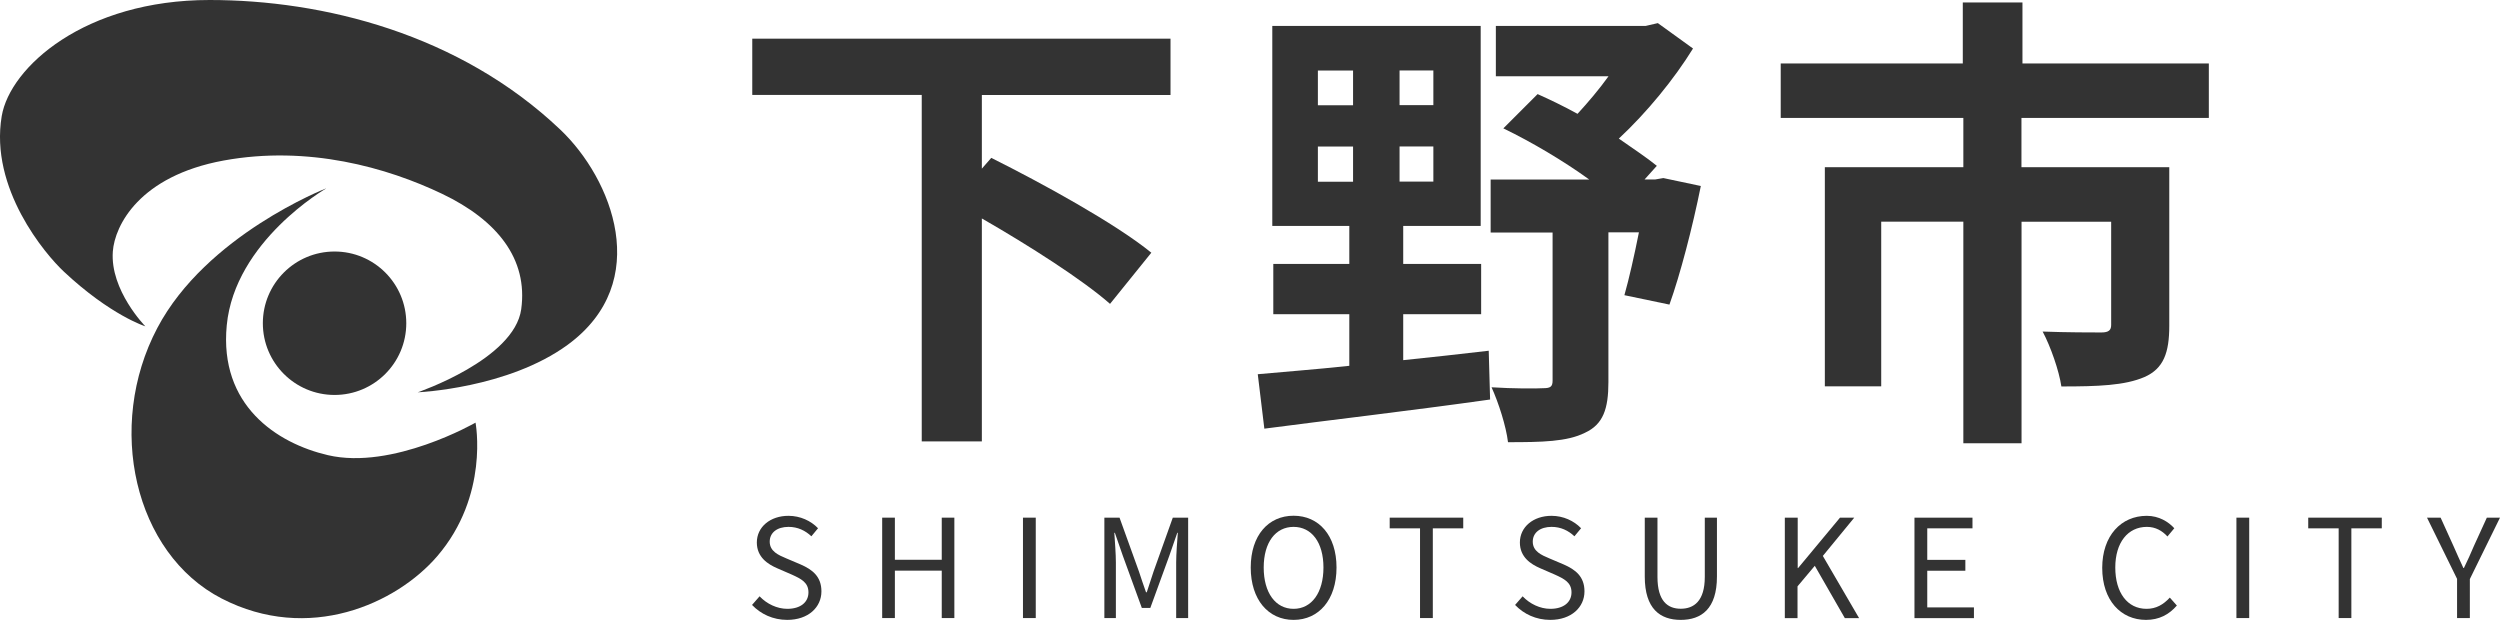
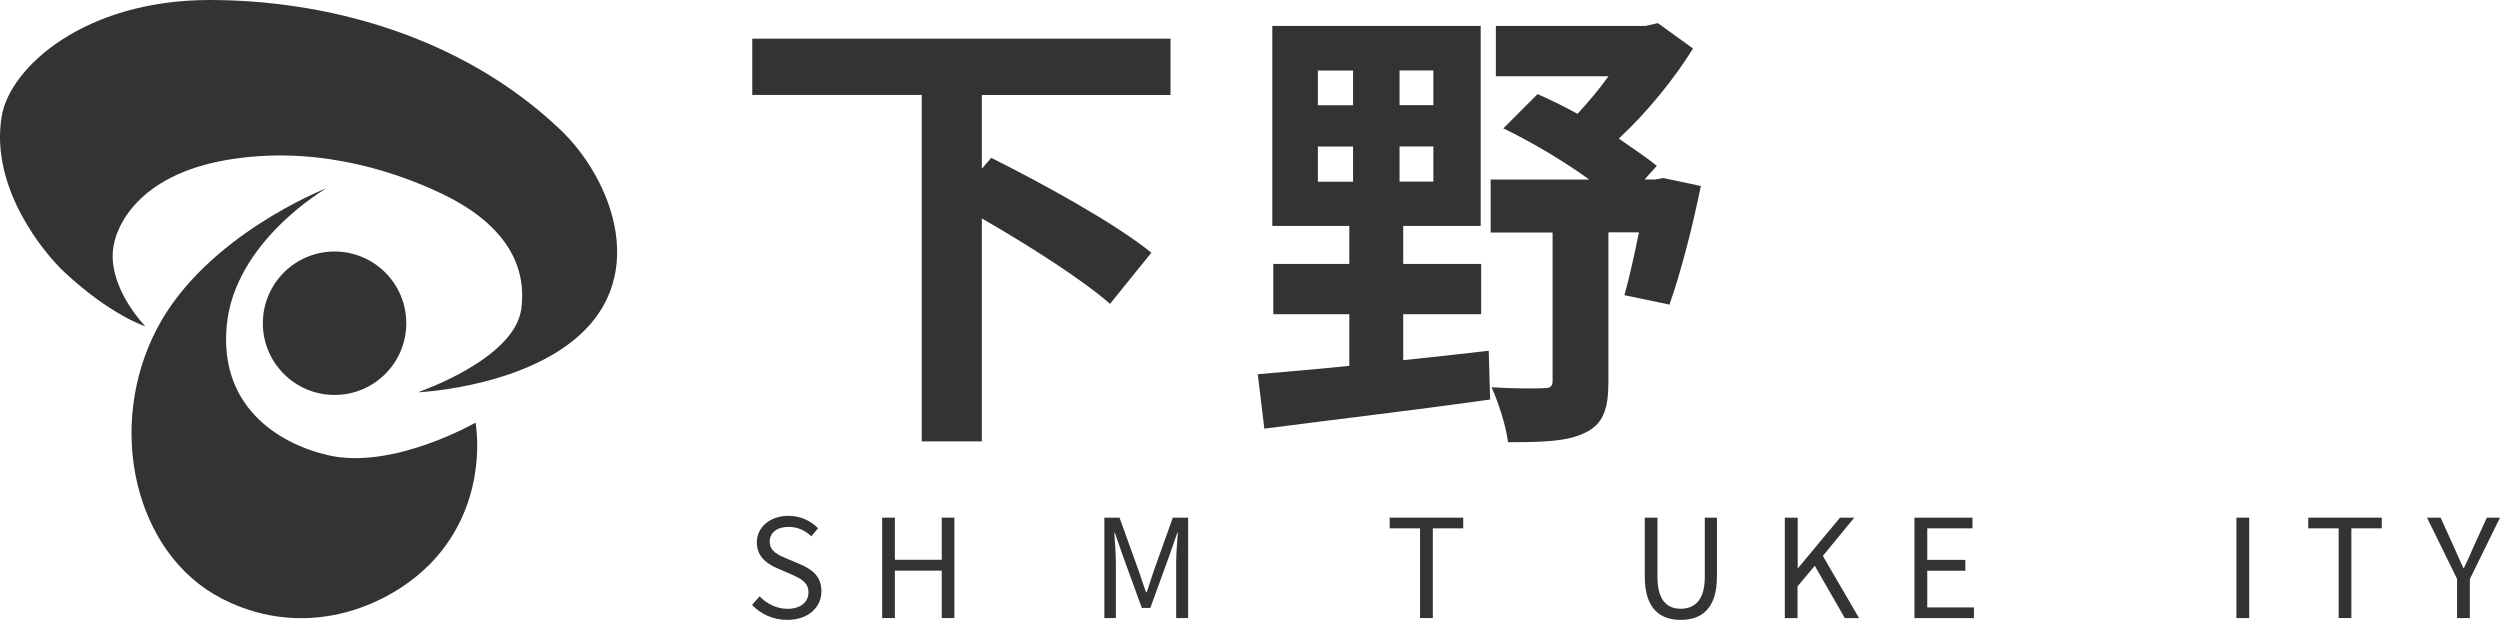
<svg xmlns="http://www.w3.org/2000/svg" id="_レイヤー_2" data-name="レイヤー 2" viewBox="0 0 273.64 67.85">
  <defs>
    <style>
      .cls-1 {
        fill: #333;
      }
    </style>
  </defs>
  <g id="PC">
    <g id="_採用マップ" data-name="採用マップ">
      <g>
        <g>
          <g>
            <path class="cls-1" d="M107.47,10.39v8.07l1.03-1.18c5.55,2.77,13.61,7.19,17.52,10.38l-4.52,5.6c-2.98-2.62-8.84-6.37-14.03-9.35v24.4h-6.58V10.39h-18.55V4.23h45.78v6.17h-20.65Z" />
            <path class="cls-1" d="M153.6,39.42c3.08-.31,6.22-.67,9.35-1.03l.15,5.34c-8.73,1.23-18.03,2.31-24.71,3.19l-.72-5.96c2.77-.26,6.22-.51,10.02-.92v-5.65h-8.32v-5.5h8.32v-4.16h-8.43V2.84h22.81V24.73h-8.48v4.16h8.53v5.5h-8.53v5.04Zm-9.35-27.9h3.85v-3.8h-3.85v3.8Zm0,8.37h3.85v-3.85h-3.85v3.85Zm12.64-12.18h-3.7v3.8h3.7v-3.8Zm0,8.32h-3.7v3.85h3.7v-3.85Zm29.28,4.31c-.92,4.57-2.26,9.71-3.44,13l-4.93-1.03c.51-1.8,1.08-4.32,1.59-6.88h-3.34v16.39c0,2.93-.57,4.63-2.57,5.55-1.95,.98-4.73,1.03-8.42,1.03-.21-1.75-1.03-4.31-1.8-6.01,2.31,.15,4.93,.15,5.65,.1,.77,0,1.03-.15,1.03-.82V25.45h-6.78v-5.8h10.79c-2.83-2.05-6.32-4.11-9.4-5.6l3.75-3.75c1.39,.62,2.88,1.34,4.37,2.16,1.13-1.23,2.36-2.67,3.39-4.11h-12.33V2.84h16.39l1.34-.31,3.85,2.78c-2.06,3.34-5.04,6.99-8.12,9.86,1.54,1.08,3.03,2.06,4.16,2.98l-1.34,1.49h1.18l.87-.15,4.11,.87Z" />
-             <path class="cls-1" d="M221.26,12.91v5.39h16.18v17.37c0,2.93-.62,4.68-2.72,5.6-2.16,.93-5.09,1.03-9.09,1.03-.26-1.75-1.18-4.37-2.05-6.01,2.57,.1,5.6,.1,6.42,.1s1.08-.26,1.08-.82v-11.3h-9.81v24.25h-6.37V24.26h-8.99v18.03h-6.17V18.3h15.16v-5.39h-19.99V6.95h19.93V.27h6.53V6.95h20.4v5.96h-20.5Z" />
          </g>
          <g>
            <path class="cls-1" d="M82.31,66.22l.83-.95c.79,.83,1.91,1.37,3.04,1.37,1.44,0,2.31-.72,2.31-1.8s-.79-1.48-1.83-1.95l-1.59-.69c-1.02-.44-2.23-1.21-2.23-2.82,0-1.7,1.47-2.92,3.46-2.92,1.3,0,2.46,.55,3.24,1.36l-.73,.88c-.67-.63-1.49-1.03-2.5-1.03-1.25,0-2.06,.63-2.06,1.62,0,1.06,.96,1.47,1.82,1.83l1.58,.67c1.27,.56,2.26,1.31,2.26,2.94,0,1.74-1.44,3.12-3.74,3.12-1.56,0-2.89-.63-3.85-1.63Z" />
            <path class="cls-1" d="M96.56,56.66h1.39v4.61h5.13v-4.61h1.38v10.99h-1.38v-5.19h-5.13v5.19h-1.39v-10.99Z" />
-             <path class="cls-1" d="M111.97,56.66h1.4v10.99h-1.4v-10.99Z" />
            <path class="cls-1" d="M120.86,56.66h1.68l2.12,5.88c.25,.77,.51,1.53,.78,2.29h.08c.25-.76,.5-1.53,.75-2.29l2.1-5.88h1.68v10.99h-1.31v-6.09c0-.95,.11-2.28,.18-3.24h-.06l-.87,2.51-2.08,5.71h-.93l-2.08-5.71-.87-2.51h-.06c.06,.96,.17,2.29,.17,3.24v6.09h-1.26v-10.99Z" />
-             <path class="cls-1" d="M136.9,62.12c0-3.52,1.93-5.67,4.69-5.67s4.7,2.14,4.7,5.67-1.94,5.73-4.7,5.73-4.69-2.21-4.69-5.73Zm7.96,0c0-2.76-1.3-4.45-3.27-4.45s-3.27,1.69-3.27,4.45,1.29,4.52,3.27,4.52,3.27-1.77,3.27-4.52Z" />
            <path class="cls-1" d="M155.44,57.83h-3.33v-1.17h8.05v1.17h-3.33v9.82h-1.4v-9.82Z" />
-             <path class="cls-1" d="M165.83,66.22l.83-.95c.79,.83,1.91,1.37,3.04,1.37,1.44,0,2.31-.72,2.31-1.8s-.79-1.48-1.83-1.95l-1.59-.69c-1.02-.44-2.23-1.21-2.23-2.82,0-1.7,1.47-2.92,3.46-2.92,1.3,0,2.46,.55,3.24,1.36l-.73,.88c-.67-.63-1.49-1.03-2.5-1.03-1.25,0-2.06,.63-2.06,1.62,0,1.06,.96,1.47,1.82,1.83l1.58,.67c1.27,.56,2.26,1.31,2.26,2.94,0,1.74-1.44,3.12-3.74,3.12-1.56,0-2.89-.63-3.85-1.63Z" />
            <path class="cls-1" d="M180.03,63.11v-6.45h1.39v6.49c0,2.66,1.13,3.48,2.55,3.48s2.63-.82,2.63-3.48v-6.49h1.33v6.45c0,3.54-1.71,4.74-3.96,4.74s-3.94-1.2-3.94-4.74Z" />
            <path class="cls-1" d="M195.38,56.66h1.39v5.52h.04l4.59-5.52h1.56l-3.44,4.19,3.97,6.81h-1.56l-3.29-5.73-1.89,2.25v3.48h-1.39v-10.99Z" />
            <path class="cls-1" d="M209.56,56.66h6.34v1.17h-4.95v3.45h4.17v1.19h-4.17v4.01h5.11v1.18h-6.51v-10.99Z" />
-             <path class="cls-1" d="M230.1,62.17c0-3.55,2.08-5.71,4.88-5.71,1.33,0,2.38,.66,3.01,1.36l-.75,.9c-.57-.62-1.3-1.05-2.25-1.05-2.08,0-3.46,1.71-3.46,4.45s1.32,4.52,3.42,4.52c1.05,0,1.84-.46,2.55-1.23l.77,.87c-.87,1-1.95,1.57-3.38,1.57-2.73,0-4.79-2.12-4.79-5.69Z" />
            <path class="cls-1" d="M244.79,56.66h1.4v10.99h-1.4v-10.99Z" />
            <path class="cls-1" d="M255.98,57.83h-3.33v-1.17h8.05v1.17h-3.33v9.82h-1.39v-9.82Z" />
            <path class="cls-1" d="M268.95,63.38l-3.3-6.72h1.49l1.41,3.11c.36,.81,.69,1.57,1.08,2.4h.06c.39-.82,.76-1.59,1.09-2.4l1.42-3.11h1.44l-3.3,6.72v4.27h-1.4v-4.27Z" />
          </g>
        </g>
        <g>
          <circle class="cls-1" cx="36.62" cy="35.38" r="7.85" />
          <path class="cls-1" d="M35.67,20.63s-13.09,5.1-18.45,15.27c-5.68,10.77-2.52,24.68,7.04,29.61,9.54,4.92,19.12,.57,23.59-4.62,5.73-6.66,4.2-14.63,4.2-14.63,0,0-9.08,5.22-16.16,3.56-5.62-1.31-11.91-5.47-11.07-14.21,.88-9.22,10.86-14.97,10.86-14.97Z" />
          <path class="cls-1" d="M45.72,42.94s10.56-3.58,11.33-9.09c.76-5.51-2.63-9.75-8.65-12.63-6.02-2.88-14.68-5.34-23.92-3.65-9.25,1.7-11.92,7.13-12.13,9.95-.32,4.25,3.56,8.2,3.56,8.2,0,0-3.81-1.2-8.91-5.98C4.96,27.84-1.15,20.63,.19,12.7,1.1,7.35,9.28,0,22.94,0c12.39,0,27.33,3.68,38.4,14.2,5.62,5.34,10.21,16.64,.81,23.53-6.55,4.8-16.44,5.21-16.44,5.21Z" />
        </g>
      </g>
    </g>
  </g>
</svg>